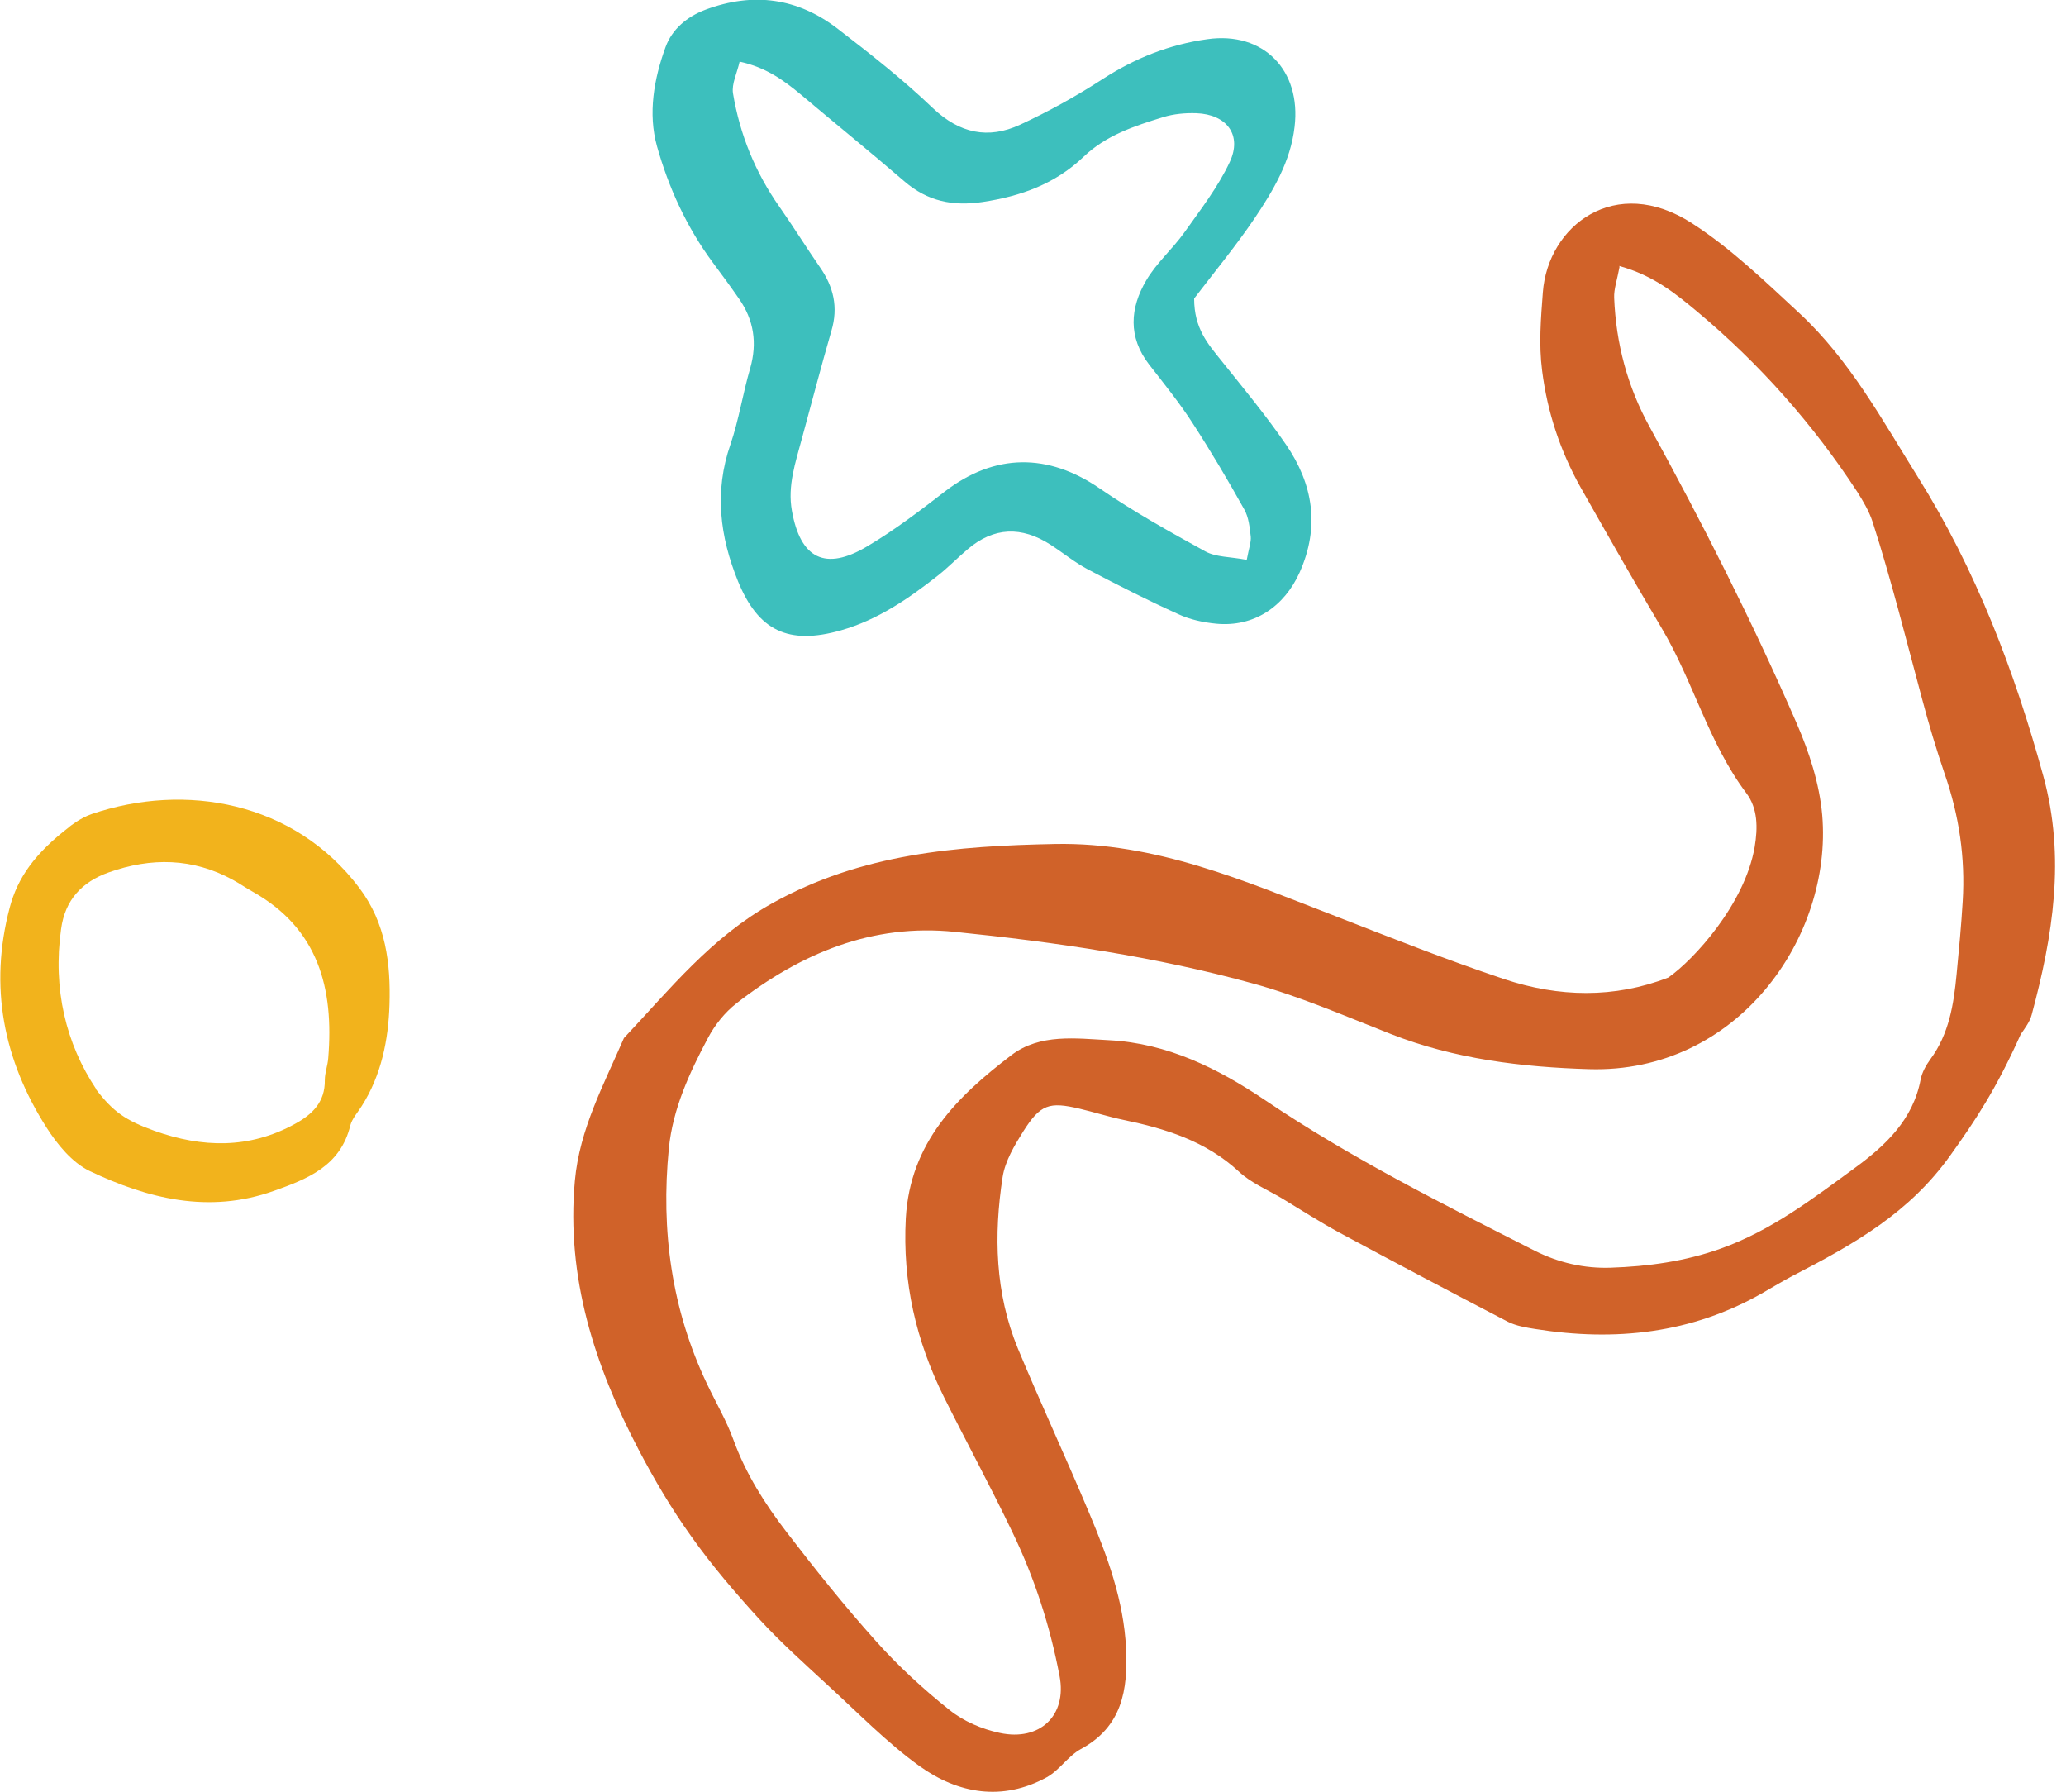
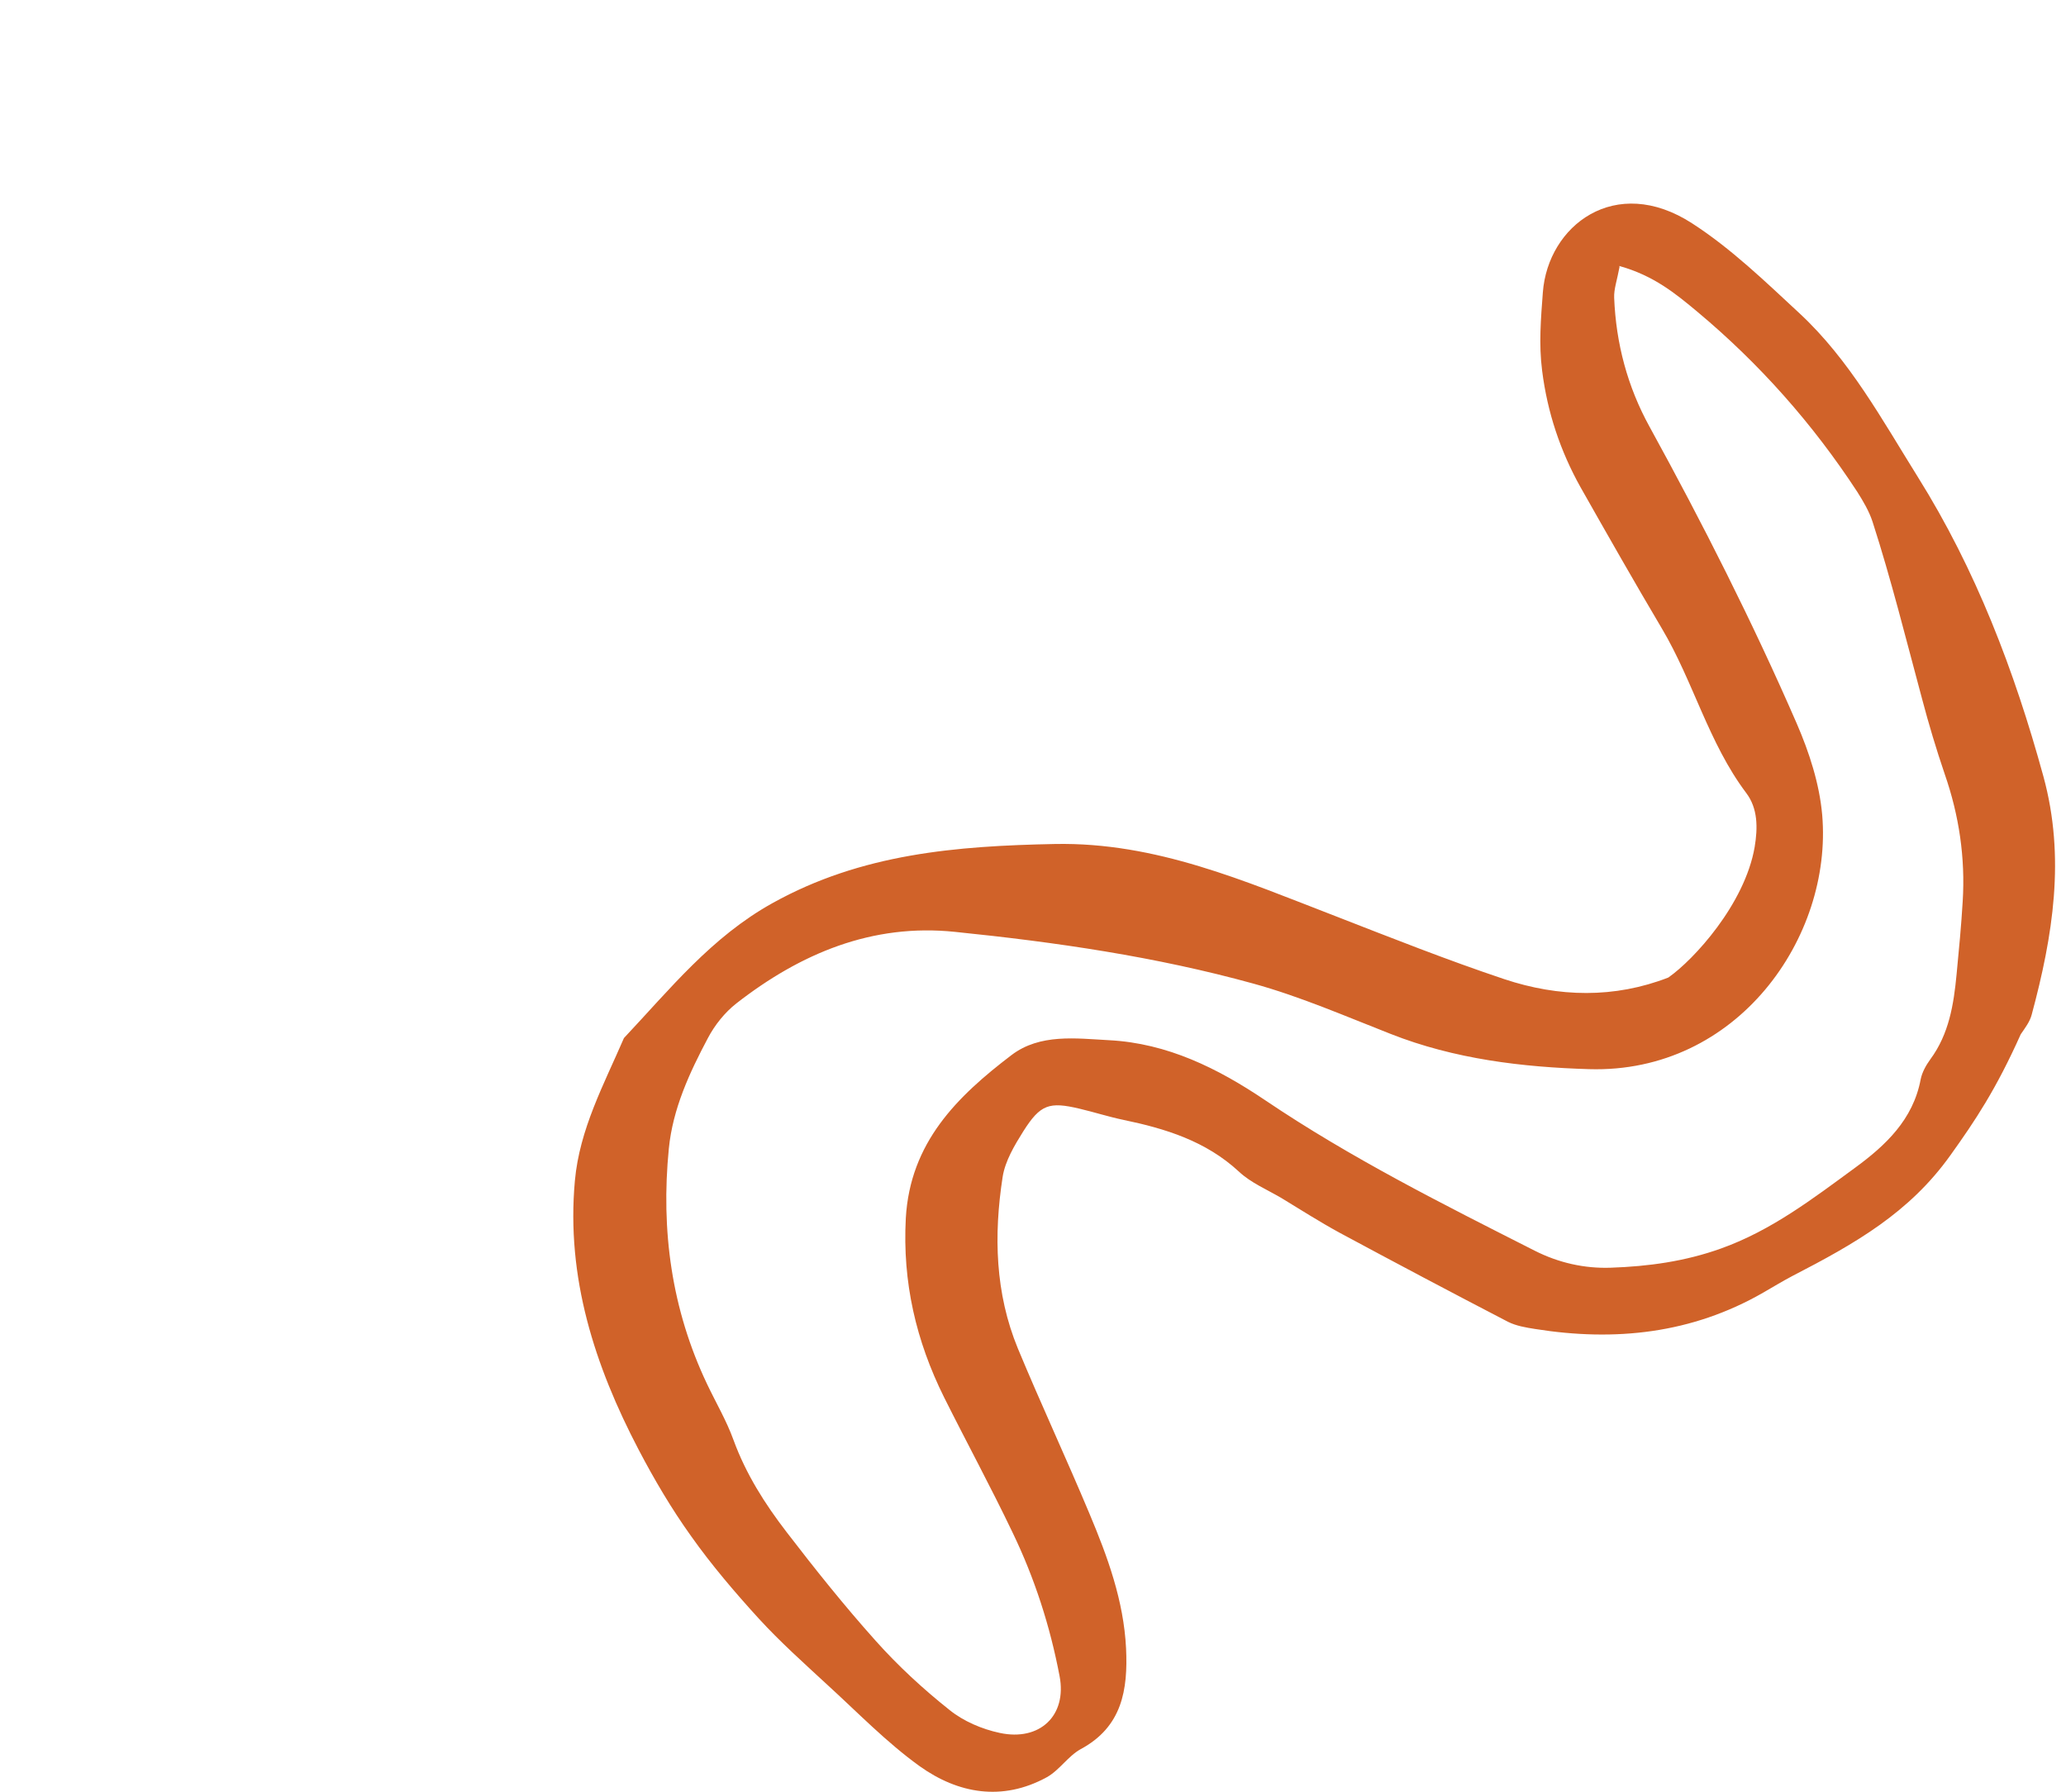
<svg xmlns="http://www.w3.org/2000/svg" width="143" height="124" viewBox="0 0 143 124" fill="none">
  <g id="Anchored Care Brand Gudelines-14" clip-path="url(#clip0_449_1868)">
    <path id="Vector" d="M112.099 18.466C111.925 19.398 111.701 20.008 111.726 20.605C111.851 23.763 112.647 26.76 114.176 29.533C117.857 36.235 121.314 43.062 124.36 50.062C125.231 52.065 125.939 54.253 126.126 56.404C126.847 64.86 120.257 74.298 109.985 73.987C105.372 73.85 100.672 73.291 96.257 71.55C93.111 70.319 90.003 68.963 86.757 68.068C80.005 66.203 73.067 65.196 66.103 64.487C60.371 63.89 55.409 65.979 50.97 69.436C50.174 70.058 49.478 70.928 49.005 71.823C47.724 74.236 46.568 76.723 46.294 79.483C45.735 85.154 46.481 90.612 48.943 95.785C49.552 97.066 50.286 98.31 50.771 99.653C51.629 102.003 52.947 104.079 54.452 106.032C56.429 108.606 58.456 111.142 60.619 113.555C62.161 115.283 63.902 116.887 65.718 118.33C66.687 119.113 67.968 119.66 69.199 119.921C71.972 120.518 73.862 118.715 73.34 115.992C72.681 112.523 71.612 109.215 70.082 106.044C68.578 102.898 66.911 99.827 65.344 96.693C63.405 92.789 62.46 88.735 62.696 84.308C62.994 79.061 66.252 75.877 70.007 73.017C71.985 71.513 74.472 71.861 76.784 71.985C80.801 72.197 84.283 73.925 87.553 76.126C93.484 80.13 99.864 83.326 106.218 86.546C107.884 87.392 109.675 87.79 111.478 87.728C114.077 87.641 116.638 87.292 119.125 86.397C122.607 85.154 125.492 82.94 128.414 80.801C130.503 79.272 132.418 77.481 132.94 74.696C133.04 74.198 133.313 73.714 133.612 73.303C134.905 71.55 135.228 69.511 135.427 67.422C135.589 65.743 135.75 64.064 135.85 62.373C136.036 59.364 135.601 56.429 134.606 53.569C134.022 51.853 133.5 50.112 133.04 48.371C131.933 44.268 130.913 40.14 129.608 36.098C129.371 35.377 128.961 34.681 128.551 34.034C125.479 29.334 121.786 25.168 117.484 21.574C116.004 20.343 114.487 19.075 112.075 18.404L112.099 18.466ZM115.494 67.633C117.235 66.414 120.766 62.572 121.45 58.618C121.674 57.275 121.674 55.944 120.866 54.875C118.255 51.406 117.21 47.165 115.022 43.484C113.107 40.252 111.254 36.994 109.401 33.723C107.996 31.211 107.101 28.525 106.74 25.653C106.504 23.825 106.653 22.047 106.79 20.231C107.138 15.618 111.801 12.012 117.123 15.457C119.821 17.197 122.184 19.485 124.559 21.686C128.016 24.895 130.279 29.06 132.741 33.002C136.758 39.418 139.431 46.419 141.433 53.718C142.975 59.339 142.092 64.773 140.625 70.219C140.5 70.704 140.165 71.14 139.866 71.575C138.163 75.38 136.72 77.543 134.992 79.956C132.157 83.923 128.426 86.049 124.062 88.3C123.378 88.66 122.706 89.071 122.035 89.456C117.098 92.291 111.789 92.851 106.255 91.968C105.621 91.868 104.949 91.757 104.377 91.471C100.473 89.444 96.593 87.392 92.713 85.303C91.346 84.557 90.04 83.724 88.71 82.915C87.702 82.319 86.583 81.858 85.75 81.075C83.462 78.961 80.677 78.103 77.742 77.494C76.722 77.282 75.728 76.959 74.72 76.723C72.619 76.225 72.01 76.424 70.828 78.29C70.219 79.26 69.572 80.341 69.398 81.448C68.776 85.477 68.876 89.493 70.455 93.323C72.047 97.153 73.8 100.909 75.404 104.738C76.66 107.723 77.779 110.769 77.941 114.065C78.078 116.949 77.667 119.499 74.807 121.04C73.924 121.525 73.328 122.508 72.445 122.993C69.373 124.671 66.314 124.124 63.653 122.222C61.353 120.568 59.351 118.491 57.249 116.576C55.633 115.084 53.992 113.617 52.512 112C50.858 110.185 49.254 108.307 47.836 106.305C46.481 104.415 45.287 102.388 44.205 100.324C41.159 94.505 39.182 88.399 39.791 81.709C40.114 78.14 41.805 75.032 43.186 71.836C46.369 68.454 49.241 64.847 53.469 62.497C59.637 59.065 66.203 58.543 73.017 58.406C80.018 58.27 86.16 60.98 92.452 63.405C96.32 64.91 100.174 66.439 104.116 67.757C107.884 69.013 111.739 69.1 115.482 67.645" fill="#D06229" />
-     <path id="Vector_2" d="M86.285 38.784C86.459 37.877 86.608 37.491 86.571 37.13C86.496 36.496 86.434 35.8 86.123 35.253C84.992 33.226 83.81 31.224 82.542 29.272C81.634 27.866 80.565 26.548 79.533 25.218C78.065 23.315 78.215 21.313 79.334 19.411C80.043 18.192 81.162 17.235 81.982 16.078C83.102 14.499 84.308 12.945 85.116 11.216C85.999 9.339 84.904 7.909 82.803 7.834C82.032 7.809 81.224 7.884 80.503 8.108C78.525 8.717 76.548 9.363 74.994 10.856C73.042 12.721 70.667 13.579 68.018 13.977C65.941 14.288 64.201 13.927 62.609 12.559C60.246 10.52 57.834 8.568 55.459 6.566C54.265 5.571 53.034 4.663 51.194 4.265C51.007 5.086 50.634 5.807 50.734 6.454C51.206 9.301 52.276 11.925 53.942 14.3C54.912 15.68 55.795 17.11 56.752 18.491C57.697 19.846 58.033 21.264 57.548 22.892C56.827 25.38 56.18 27.879 55.496 30.378C55.061 32.007 54.501 33.611 54.812 35.34C55.397 38.66 57.125 39.543 60.035 37.802C61.925 36.683 63.678 35.34 65.419 33.997C68.864 31.361 72.544 31.348 76.113 33.798C78.451 35.402 80.95 36.795 83.437 38.163C84.171 38.56 85.128 38.523 86.248 38.734L86.285 38.784ZM82.654 20.667C82.654 22.731 83.611 23.8 84.507 24.919C86.049 26.847 87.628 28.749 89.02 30.776C90.886 33.512 91.371 36.447 89.953 39.617C88.896 41.968 86.807 43.41 84.183 43.161C83.288 43.074 82.355 42.875 81.56 42.502C79.446 41.545 77.357 40.488 75.305 39.406C74.385 38.921 73.576 38.249 72.706 37.69C70.716 36.409 68.789 36.459 66.974 38.013C66.277 38.598 65.643 39.257 64.934 39.816C62.883 41.433 60.744 42.9 58.207 43.621C54.576 44.654 52.487 43.659 51.082 40.227C49.826 37.13 49.428 34.009 50.56 30.751C51.144 29.035 51.418 27.22 51.927 25.479C52.425 23.726 52.176 22.146 51.156 20.679C50.56 19.821 49.95 18.988 49.328 18.155C47.526 15.718 46.282 12.994 45.474 10.122C44.84 7.846 45.262 5.459 46.071 3.246C46.518 2.039 47.513 1.169 48.831 0.671C52.164 -0.572 55.223 -0.137 57.996 2.002C60.259 3.743 62.509 5.509 64.574 7.486C66.426 9.239 68.403 9.649 70.605 8.63C72.594 7.71 74.522 6.64 76.362 5.446C78.6 4.004 80.975 3.071 83.574 2.711C87.454 2.164 90.077 4.862 89.605 8.779C89.331 11.179 88.125 13.193 86.82 15.133C85.514 17.061 84.034 18.851 82.666 20.642" fill="#3DBFBD" />
-     <path id="Vector_3" d="M6.653 75.392C7.822 76.922 8.68 77.531 10.682 78.252C13.99 79.434 17.26 79.521 20.431 77.767C21.612 77.121 22.508 76.263 22.483 74.746C22.483 74.236 22.682 73.739 22.719 73.229C23.117 68.404 22.047 64.251 17.459 61.689C17.011 61.44 16.589 61.142 16.129 60.893C13.343 59.364 10.458 59.327 7.524 60.371C5.671 61.03 4.502 62.274 4.228 64.288C3.644 68.441 4.564 72.234 6.666 75.38L6.653 75.392ZM4.788 57.225C4.788 57.225 5.522 56.616 6.355 56.33C12.821 54.141 20.344 55.459 24.858 61.428C26.723 63.89 27.046 66.713 26.959 69.523C26.885 71.935 26.4 74.41 25.032 76.549C24.758 76.984 24.373 77.407 24.248 77.879C23.565 80.702 21.277 81.585 18.939 82.418C14.462 84.01 10.222 82.953 6.181 81.025C4.987 80.441 3.967 79.197 3.221 78.028C0.237 73.353 -0.77 68.267 0.672 62.808C1.219 60.744 2.401 59.065 4.813 57.213" fill="#F2B31C" />
  </g>
  <defs>
    <clipPath id="clip0_449_1868">
      <rect width="142.254" height="124" fill="white" />
    </clipPath>
  </defs>
</svg>